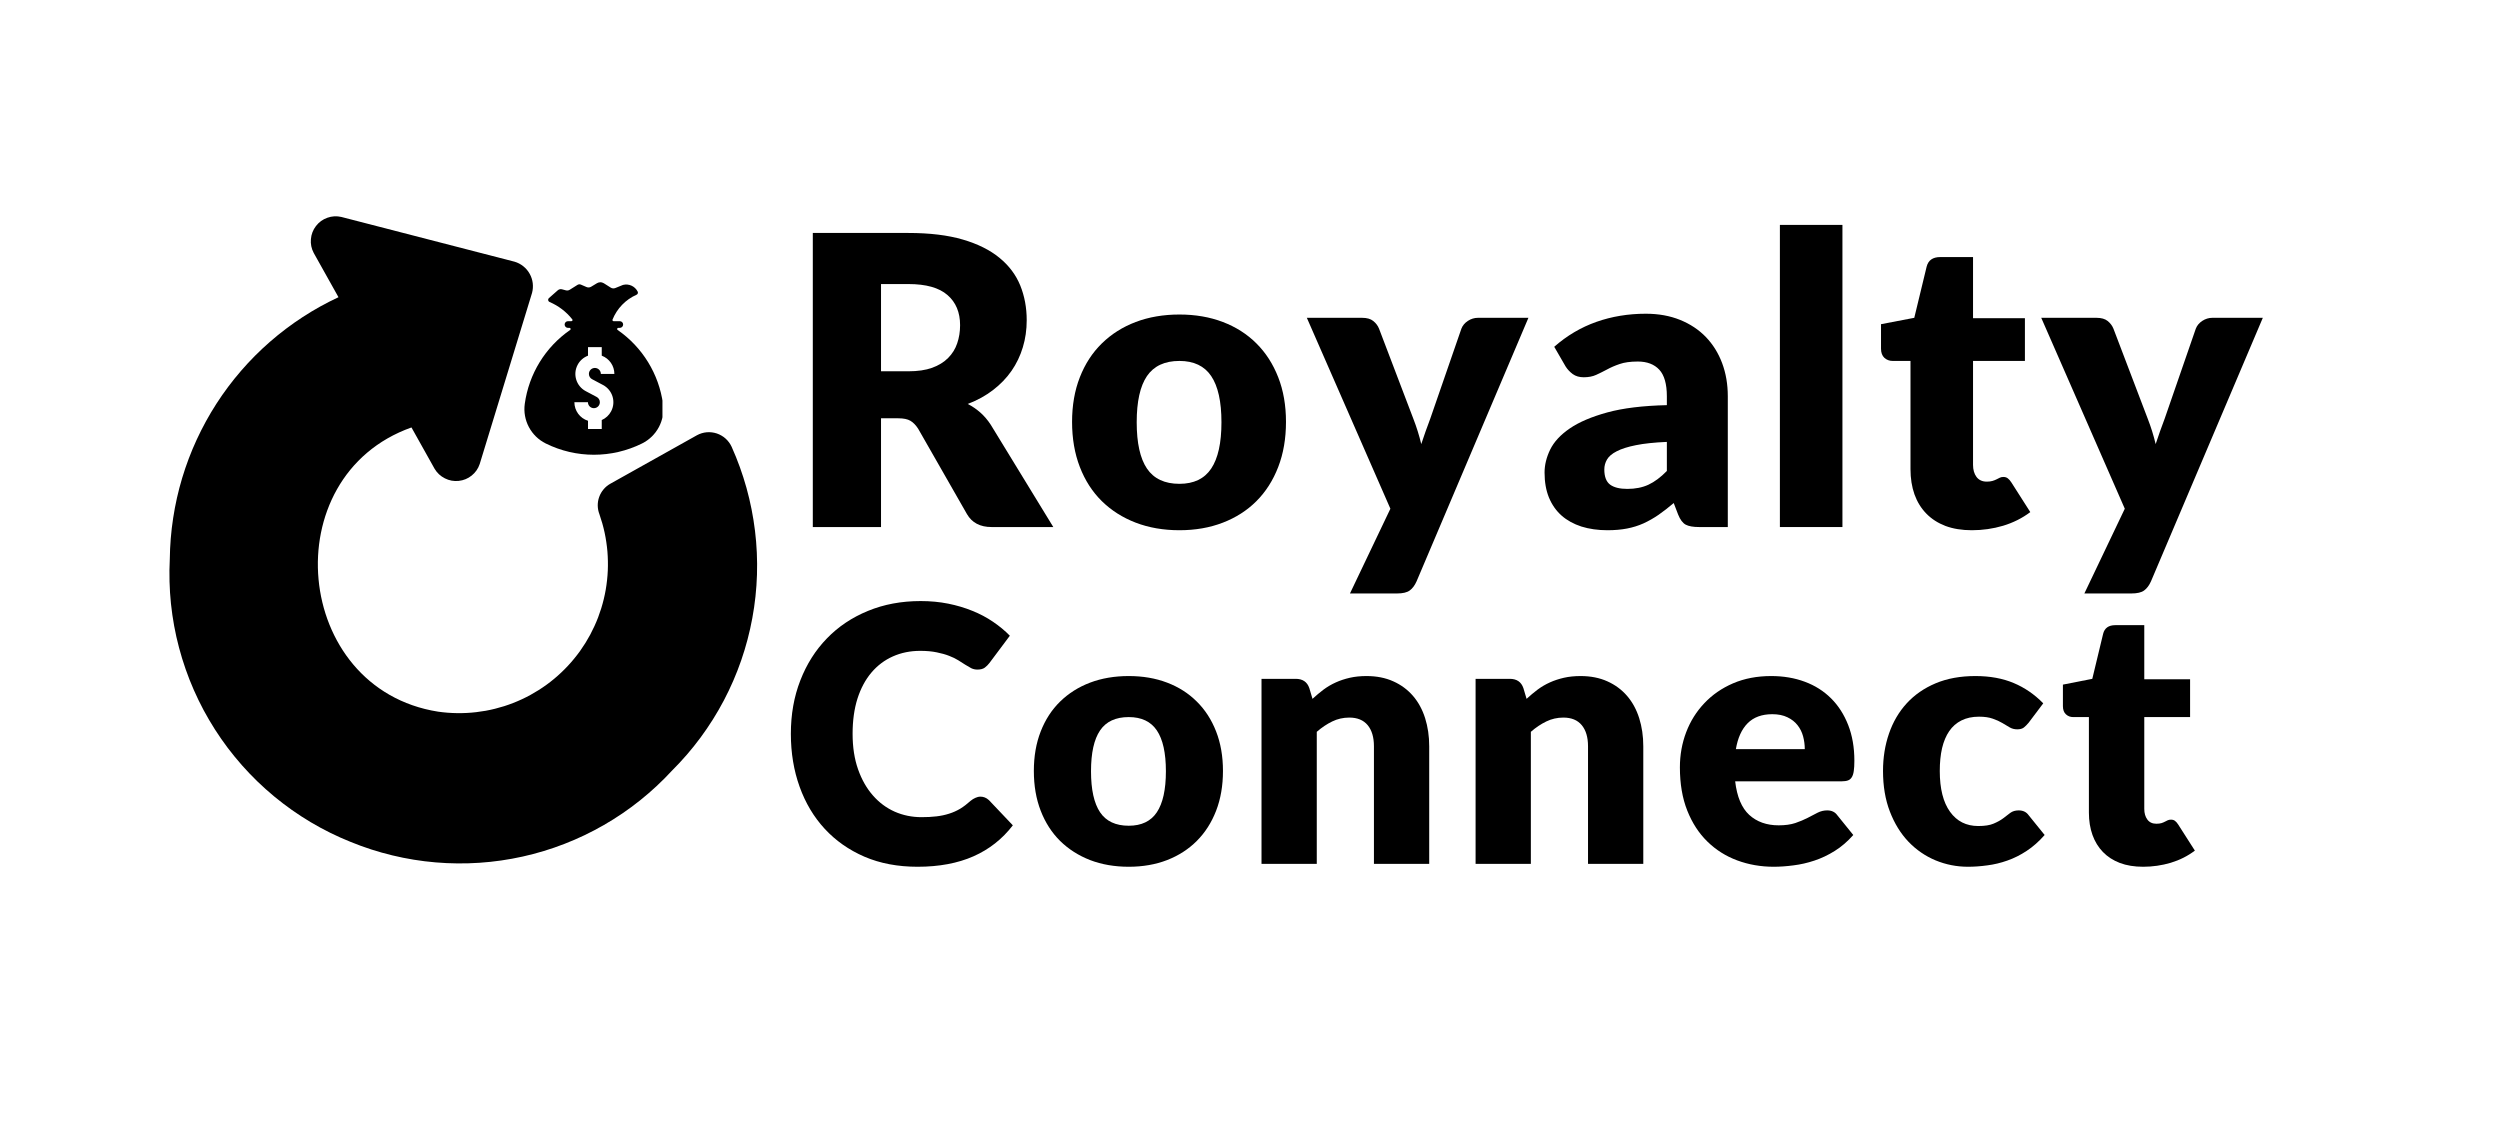
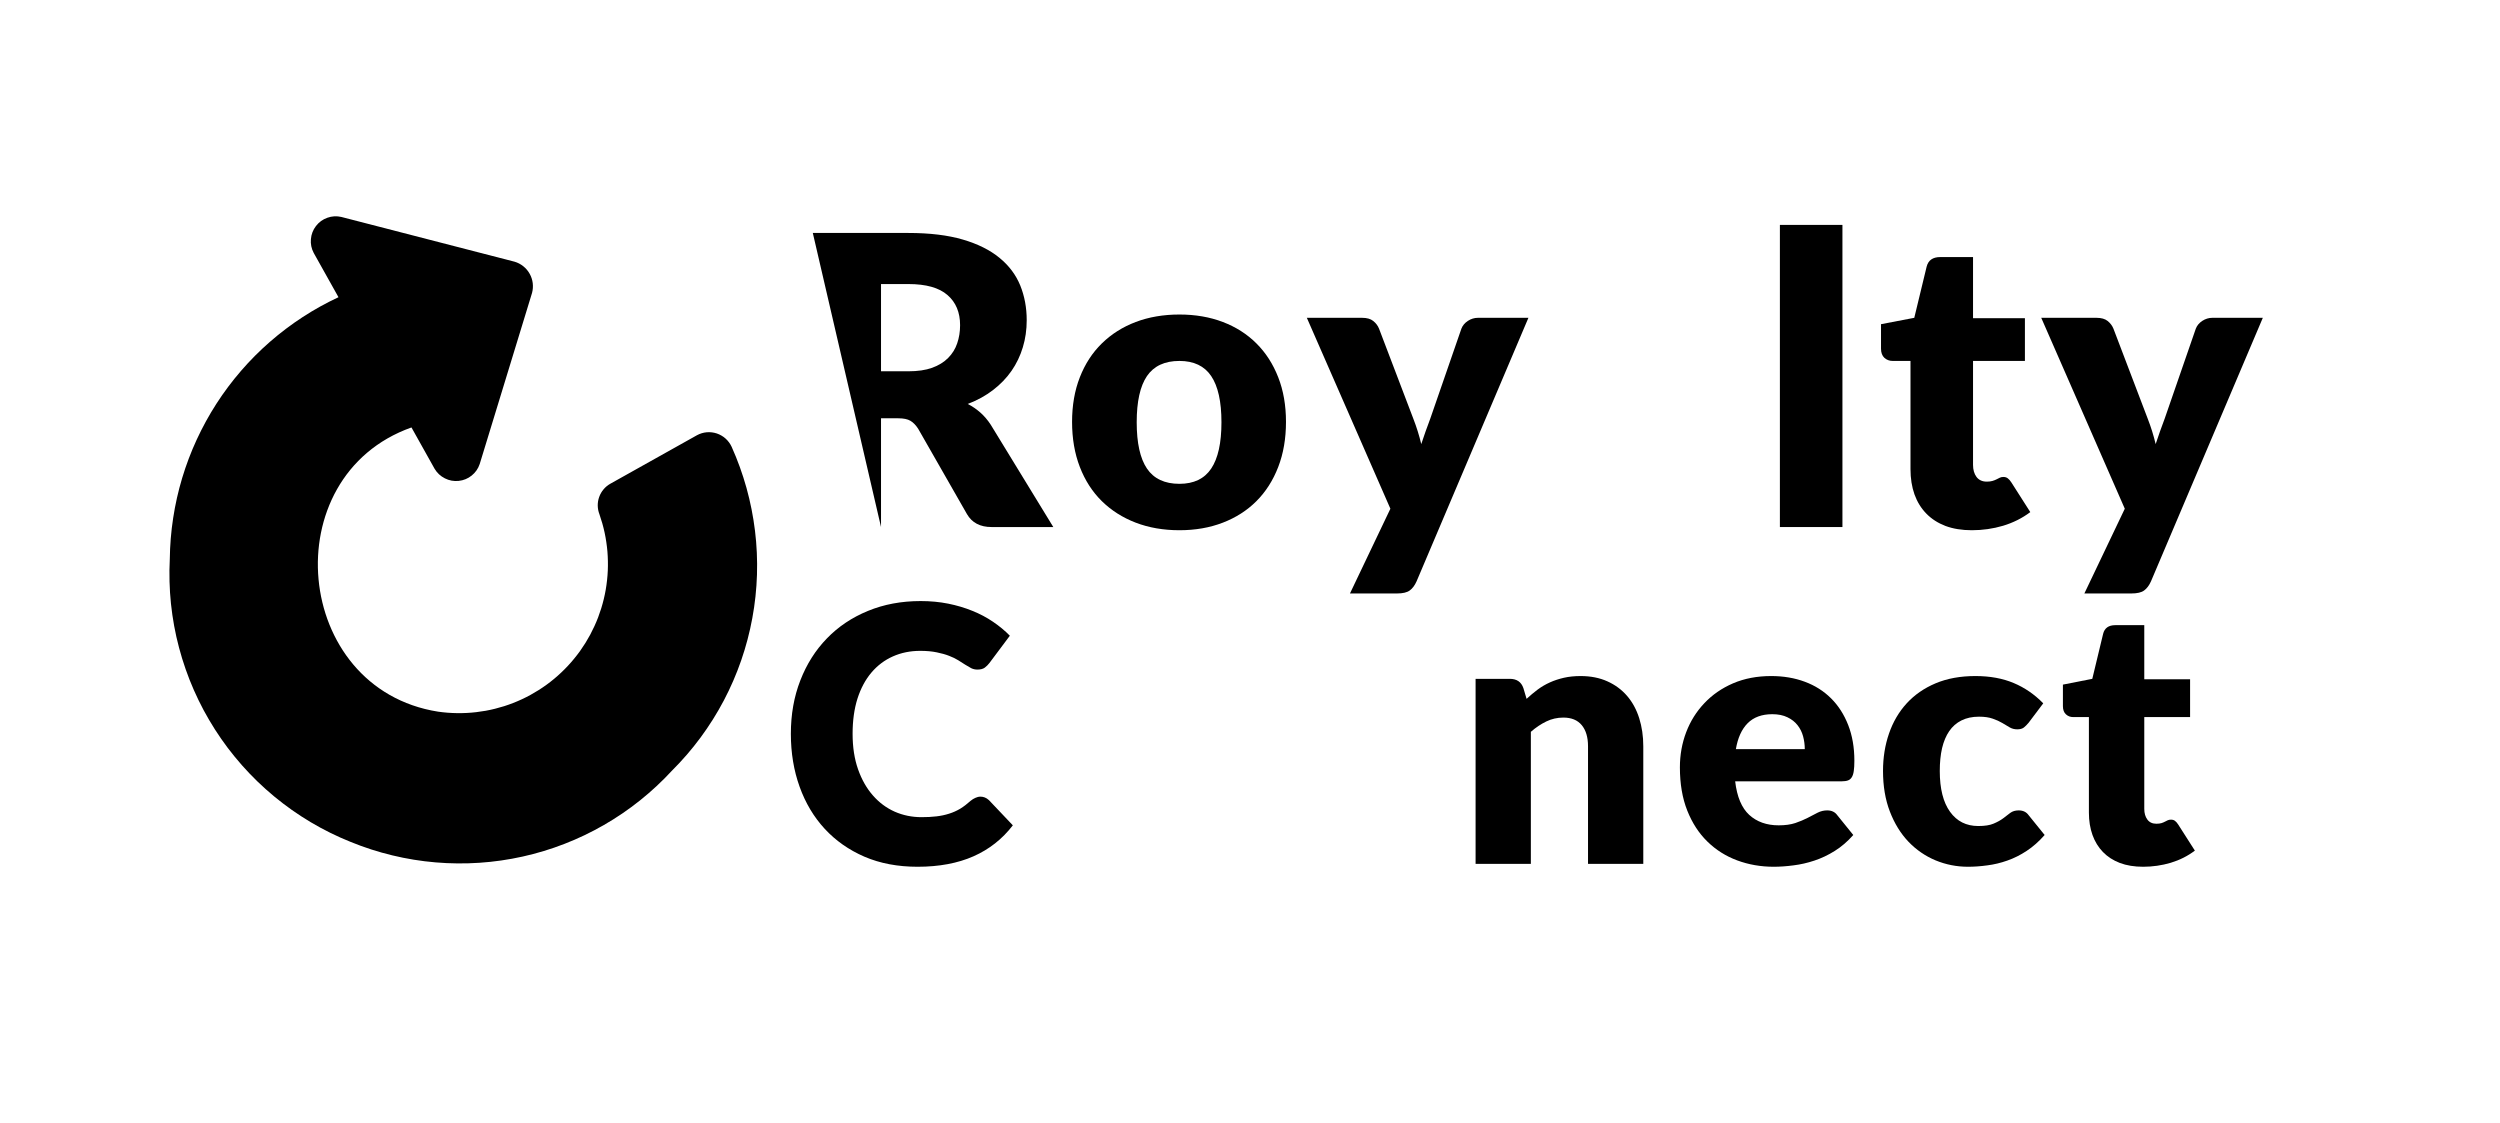
<svg xmlns="http://www.w3.org/2000/svg" width="523" zoomAndPan="magnify" viewBox="0 0 392.25 176.25" height="235" preserveAspectRatio="xMidYMid meet" version="1.0">
  <defs>
    <g />
    <clipPath id="ed46684f1f">
      <path d="M 26 33 L 119 33 L 119 136 L 26 136 Z M 26 33 " clip-rule="nonzero" />
    </clipPath>
    <clipPath id="739cf329b3">
      <path d="M 84.508 15.219 L 137.43 109.699 L 53.379 156.777 L 0.457 62.301 Z M 84.508 15.219 " clip-rule="nonzero" />
    </clipPath>
    <clipPath id="a20a4717e4">
      <path d="M 84.508 15.219 L 137.43 109.699 L 53.379 156.777 L 0.457 62.301 Z M 84.508 15.219 " clip-rule="nonzero" />
    </clipPath>
    <clipPath id="87ac8bfe06">
      <path d="M 84.508 15.219 L 137.43 109.699 L 53.379 156.777 L 0.457 62.301 Z M 84.508 15.219 " clip-rule="nonzero" />
    </clipPath>
    <clipPath id="cb5645456b">
-       <path d="M 82.281 44.289 L 103.938 44.289 L 103.938 71.352 L 82.281 71.352 Z M 82.281 44.289 " clip-rule="nonzero" />
-     </clipPath>
+       </clipPath>
  </defs>
  <g clip-path="url(#ed46684f1f)">
    <g clip-path="url(#739cf329b3)">
      <g clip-path="url(#a20a4717e4)">
        <g clip-path="url(#87ac8bfe06)">
          <path fill="#000000" d="M 55.031 132.102 C 53.945 131.668 52.879 131.191 51.828 130.672 C 50.777 130.152 49.75 129.594 48.742 128.996 C 47.734 128.395 46.754 127.758 45.793 127.082 C 44.836 126.406 43.906 125.695 43.004 124.949 C 42.102 124.203 41.23 123.418 40.387 122.605 C 39.543 121.789 38.734 120.941 37.957 120.062 C 37.184 119.184 36.441 118.277 35.734 117.344 C 35.027 116.406 34.359 115.445 33.727 114.457 C 33.098 113.469 32.504 112.457 31.949 111.426 C 31.398 110.391 30.883 109.336 30.414 108.266 C 29.941 107.191 29.512 106.102 29.125 104.992 C 28.738 103.887 28.395 102.766 28.094 101.633 C 27.793 100.5 27.535 99.359 27.324 98.203 C 27.113 97.051 26.949 95.895 26.824 94.727 C 26.703 93.562 26.629 92.395 26.598 91.223 C 26.566 90.051 26.582 88.879 26.641 87.711 C 26.668 85.555 26.84 83.414 27.168 81.285 C 27.492 79.156 27.965 77.062 28.582 75 C 29.203 72.941 29.961 70.934 30.863 68.98 C 31.766 67.027 32.797 65.145 33.961 63.336 C 35.125 61.531 36.414 59.812 37.816 58.188 C 39.223 56.559 40.738 55.039 42.355 53.629 C 43.977 52.215 45.688 50.922 47.488 49.75 C 49.289 48.578 51.164 47.539 53.109 46.633 L 49.223 39.688 C 48.863 39.008 48.715 38.285 48.781 37.523 C 48.844 36.758 49.109 36.074 49.574 35.465 C 50.043 34.859 50.633 34.426 51.355 34.168 C 52.074 33.91 52.809 33.867 53.555 34.039 L 80.73 41.059 C 81.234 41.207 81.691 41.445 82.102 41.773 C 82.512 42.102 82.848 42.492 83.102 42.953 C 83.359 43.41 83.52 43.898 83.586 44.422 C 83.648 44.941 83.613 45.457 83.477 45.961 L 75.266 72.805 C 75.023 73.531 74.605 74.133 74.008 74.613 C 73.414 75.094 72.734 75.371 71.973 75.453 C 71.211 75.531 70.488 75.402 69.805 75.055 C 69.117 74.711 68.582 74.211 68.188 73.551 L 64.559 67.066 C 42.91 74.758 45.941 108.062 68.738 111.66 C 69.234 111.73 69.73 111.785 70.23 111.824 C 70.727 111.863 71.227 111.883 71.727 111.891 C 72.227 111.898 72.727 111.887 73.227 111.863 C 73.727 111.836 74.223 111.797 74.719 111.738 C 75.215 111.68 75.711 111.605 76.203 111.52 C 76.695 111.43 77.184 111.324 77.668 111.203 C 78.152 111.082 78.633 110.945 79.109 110.797 C 79.586 110.645 80.055 110.477 80.52 110.297 C 80.988 110.113 81.445 109.918 81.898 109.707 C 82.352 109.496 82.797 109.27 83.234 109.031 C 83.672 108.789 84.102 108.535 84.523 108.27 C 84.945 108 85.359 107.723 85.766 107.426 C 86.168 107.133 86.562 106.828 86.945 106.508 C 87.332 106.188 87.703 105.855 88.066 105.512 C 88.43 105.168 88.781 104.816 89.121 104.449 C 89.465 104.082 89.793 103.707 90.105 103.32 C 90.422 102.934 90.727 102.535 91.02 102.129 C 91.309 101.723 91.586 101.309 91.852 100.883 C 92.113 100.457 92.363 100.023 92.602 99.586 C 92.836 99.145 93.059 98.695 93.266 98.242 C 93.477 97.785 93.668 97.324 93.848 96.859 C 94.023 96.391 94.188 95.918 94.336 95.441 C 94.484 94.961 94.617 94.48 94.734 93.992 C 94.852 93.508 94.953 93.016 95.039 92.523 C 95.125 92.031 95.191 91.535 95.246 91.035 C 95.301 90.539 95.34 90.039 95.363 89.539 C 95.383 89.039 95.391 88.539 95.379 88.039 C 95.371 87.539 95.344 87.039 95.305 86.539 C 95.262 86.039 95.203 85.543 95.129 85.047 C 95.055 84.551 94.969 84.059 94.863 83.566 C 94.758 83.078 94.637 82.594 94.5 82.109 C 94.363 81.629 94.211 81.148 94.047 80.676 C 93.879 80.242 93.793 79.789 93.785 79.324 C 93.781 78.859 93.855 78.406 94.016 77.965 C 94.172 77.527 94.402 77.129 94.703 76.773 C 95 76.418 95.355 76.129 95.762 75.898 L 109.359 68.285 C 109.594 68.156 109.84 68.055 110.094 67.977 C 110.352 67.898 110.613 67.848 110.879 67.824 C 111.148 67.801 111.414 67.805 111.68 67.836 C 111.945 67.867 112.207 67.926 112.461 68.008 C 112.715 68.094 112.957 68.203 113.191 68.34 C 113.422 68.473 113.641 68.629 113.84 68.809 C 114.039 68.988 114.219 69.184 114.379 69.402 C 114.539 69.617 114.676 69.848 114.789 70.09 C 115.73 72.188 116.508 74.34 117.125 76.555 C 117.738 78.766 118.184 81.016 118.461 83.293 C 118.738 85.574 118.84 87.859 118.77 90.156 C 118.699 92.449 118.457 94.727 118.039 96.98 C 117.625 99.238 117.043 101.449 116.293 103.617 C 115.543 105.785 114.633 107.883 113.566 109.91 C 112.496 111.938 111.281 113.875 109.918 115.719 C 108.559 117.559 107.066 119.289 105.441 120.906 C 103.887 122.59 102.215 124.148 100.422 125.582 C 98.633 127.012 96.742 128.301 94.754 129.441 C 92.77 130.586 90.707 131.574 88.57 132.402 C 86.43 133.234 84.242 133.898 82.004 134.395 C 79.766 134.891 77.504 135.219 75.215 135.371 C 72.926 135.523 70.637 135.504 68.352 135.309 C 66.062 135.117 63.805 134.75 61.57 134.211 C 59.34 133.676 57.16 132.973 55.031 132.102 Z M 55.031 132.102 " fill-opacity="1" fill-rule="nonzero" />
        </g>
      </g>
    </g>
  </g>
  <g clip-path="url(#cb5645456b)">
    <path fill="#000000" d="M 92.258 54.469 L 94.414 54.469 L 94.414 55.805 C 95.605 56.254 96.395 57.395 96.395 58.668 L 94.273 58.668 C 94.273 58.148 93.855 57.73 93.336 57.73 C 92.816 57.73 92.398 58.148 92.398 58.668 C 92.398 59.035 92.613 59.371 92.949 59.523 L 94.613 60.406 C 96.105 61.195 96.676 63.047 95.883 64.539 C 95.562 65.148 95.043 65.629 94.414 65.906 L 94.414 67.305 L 92.258 67.305 L 92.258 66.02 C 90.988 65.621 90.121 64.441 90.121 63.105 L 92.246 63.105 C 92.246 63.625 92.664 64.043 93.18 64.043 C 93.699 64.043 94.117 63.625 94.117 63.105 C 94.117 62.762 93.926 62.441 93.617 62.281 L 91.902 61.371 C 90.41 60.578 89.84 58.73 90.633 57.238 C 90.98 56.574 91.562 56.07 92.258 55.805 Z M 94.148 44.289 C 93.977 44.297 93.809 44.348 93.66 44.438 L 92.75 44.988 C 92.531 45.121 92.262 45.141 92.031 45.039 L 91.141 44.656 C 90.969 44.582 90.77 44.598 90.613 44.695 L 89.387 45.465 C 89.211 45.578 88.992 45.609 88.785 45.555 L 88.176 45.391 C 87.941 45.328 87.695 45.387 87.516 45.547 L 86.125 46.773 C 85.977 46.906 85.961 47.137 86.094 47.285 C 86.125 47.324 86.172 47.355 86.219 47.379 C 87.617 47.973 88.848 48.91 89.789 50.102 C 89.852 50.18 89.84 50.293 89.762 50.355 C 89.73 50.379 89.691 50.395 89.648 50.395 L 89.109 50.395 C 88.82 50.395 88.59 50.633 88.59 50.922 C 88.594 51.207 88.824 51.441 89.109 51.445 L 89.352 51.445 C 89.449 51.445 89.531 51.523 89.531 51.625 C 89.531 51.684 89.504 51.738 89.453 51.773 C 85.559 54.469 82.98 58.676 82.336 63.367 C 81.984 65.93 83.309 68.43 85.629 69.582 C 90.387 71.941 95.977 71.941 100.734 69.582 C 103.055 68.43 104.379 65.93 104.023 63.367 C 103.383 58.676 100.801 54.469 96.906 51.773 C 96.828 51.715 96.805 51.602 96.863 51.52 C 96.898 51.473 96.953 51.445 97.012 51.445 L 97.25 51.445 C 97.539 51.441 97.773 51.203 97.77 50.914 C 97.77 50.625 97.535 50.395 97.25 50.395 L 96.277 50.395 C 96.176 50.395 96.094 50.312 96.094 50.215 C 96.094 50.191 96.098 50.168 96.105 50.145 C 96.805 48.406 98.156 47.004 99.871 46.246 C 100.059 46.164 100.141 45.953 100.059 45.77 C 100.059 45.766 100.051 45.758 100.051 45.754 C 99.629 44.906 98.668 44.469 97.75 44.703 L 96.539 45.195 C 96.309 45.289 96.043 45.266 95.832 45.133 L 94.746 44.445 C 94.566 44.336 94.359 44.277 94.148 44.289 " fill-opacity="1" fill-rule="nonzero" />
  </g>
  <g fill="#000000" fill-opacity="1">
    <g transform="translate(123.06, 82.693)">
      <g>
-         <path d="M 19.469 -24.438 C 20.926 -24.438 22.164 -24.617 23.188 -24.984 C 24.219 -25.359 25.055 -25.875 25.703 -26.531 C 26.359 -27.188 26.832 -27.953 27.125 -28.828 C 27.426 -29.703 27.578 -30.648 27.578 -31.672 C 27.578 -33.691 26.914 -35.27 25.594 -36.406 C 24.281 -37.551 22.238 -38.125 19.469 -38.125 L 15.172 -38.125 L 15.172 -24.438 Z M 42.203 0 L 32.516 0 C 30.723 0 29.438 -0.676 28.656 -2.031 L 21 -15.422 C 20.633 -15.992 20.227 -16.41 19.781 -16.672 C 19.344 -16.93 18.711 -17.062 17.891 -17.062 L 15.172 -17.062 L 15.172 0 L 4.469 0 L 4.469 -46.141 L 19.469 -46.141 C 22.801 -46.141 25.645 -45.797 28 -45.109 C 30.352 -44.422 32.273 -43.461 33.766 -42.234 C 35.254 -41.016 36.336 -39.57 37.016 -37.906 C 37.691 -36.238 38.031 -34.422 38.031 -32.453 C 38.031 -30.953 37.828 -29.535 37.422 -28.203 C 37.023 -26.879 36.438 -25.648 35.656 -24.516 C 34.875 -23.391 33.906 -22.383 32.75 -21.5 C 31.602 -20.613 30.281 -19.883 28.781 -19.312 C 29.477 -18.957 30.133 -18.508 30.75 -17.969 C 31.363 -17.426 31.91 -16.785 32.391 -16.047 Z M 42.203 0 " />
+         <path d="M 19.469 -24.438 C 20.926 -24.438 22.164 -24.617 23.188 -24.984 C 24.219 -25.359 25.055 -25.875 25.703 -26.531 C 26.359 -27.188 26.832 -27.953 27.125 -28.828 C 27.426 -29.703 27.578 -30.648 27.578 -31.672 C 27.578 -33.691 26.914 -35.27 25.594 -36.406 C 24.281 -37.551 22.238 -38.125 19.469 -38.125 L 15.172 -38.125 L 15.172 -24.438 Z M 42.203 0 L 32.516 0 C 30.723 0 29.438 -0.676 28.656 -2.031 L 21 -15.422 C 20.633 -15.992 20.227 -16.41 19.781 -16.672 C 19.344 -16.93 18.711 -17.062 17.891 -17.062 L 15.172 -17.062 L 15.172 0 L 4.469 -46.141 L 19.469 -46.141 C 22.801 -46.141 25.645 -45.797 28 -45.109 C 30.352 -44.422 32.273 -43.461 33.766 -42.234 C 35.254 -41.016 36.336 -39.57 37.016 -37.906 C 37.691 -36.238 38.031 -34.422 38.031 -32.453 C 38.031 -30.953 37.828 -29.535 37.422 -28.203 C 37.023 -26.879 36.438 -25.648 35.656 -24.516 C 34.875 -23.391 33.906 -22.383 32.75 -21.5 C 31.602 -20.613 30.281 -19.883 28.781 -19.312 C 29.477 -18.957 30.133 -18.508 30.75 -17.969 C 31.363 -17.426 31.91 -16.785 32.391 -16.047 Z M 42.203 0 " />
      </g>
    </g>
  </g>
  <g fill="#000000" fill-opacity="1">
    <g transform="translate(166.599, 82.693)">
      <g>
        <path d="M 18.453 -33.344 C 20.953 -33.344 23.223 -32.953 25.266 -32.172 C 27.316 -31.391 29.07 -30.27 30.531 -28.812 C 32 -27.352 33.141 -25.582 33.953 -23.5 C 34.766 -21.426 35.172 -19.094 35.172 -16.5 C 35.172 -13.883 34.766 -11.523 33.953 -9.422 C 33.141 -7.316 32 -5.531 30.531 -4.062 C 29.07 -2.602 27.316 -1.477 25.266 -0.688 C 23.223 0.102 20.953 0.5 18.453 0.5 C 15.941 0.5 13.656 0.102 11.594 -0.688 C 9.539 -1.477 7.77 -2.602 6.281 -4.062 C 4.789 -5.531 3.641 -7.316 2.828 -9.422 C 2.016 -11.523 1.609 -13.883 1.609 -16.5 C 1.609 -19.094 2.016 -21.426 2.828 -23.5 C 3.641 -25.582 4.789 -27.352 6.281 -28.812 C 7.77 -30.27 9.539 -31.391 11.594 -32.172 C 13.656 -32.953 15.941 -33.344 18.453 -33.344 Z M 18.453 -6.781 C 20.711 -6.781 22.375 -7.578 23.438 -9.172 C 24.508 -10.766 25.047 -13.188 25.047 -16.438 C 25.047 -19.688 24.508 -22.102 23.438 -23.688 C 22.375 -25.27 20.711 -26.062 18.453 -26.062 C 16.141 -26.062 14.441 -25.27 13.359 -23.688 C 12.285 -22.102 11.75 -19.688 11.75 -16.438 C 11.75 -13.188 12.285 -10.766 13.359 -9.172 C 14.441 -7.578 16.141 -6.781 18.453 -6.781 Z M 18.453 -6.781 " />
      </g>
    </g>
  </g>
  <g fill="#000000" fill-opacity="1">
    <g transform="translate(205.293, 82.693)">
      <g>
        <path d="M 34.516 -32.828 L 16.969 8.516 C 16.676 9.172 16.316 9.648 15.891 9.953 C 15.473 10.266 14.801 10.422 13.875 10.422 L 6.516 10.422 L 12.859 -2.875 L -0.25 -32.828 L 8.422 -32.828 C 9.18 -32.828 9.766 -32.66 10.172 -32.328 C 10.586 -31.992 10.891 -31.594 11.078 -31.125 L 16.469 -16.969 C 16.969 -15.688 17.379 -14.367 17.703 -13.016 C 17.93 -13.691 18.16 -14.363 18.391 -15.031 C 18.629 -15.707 18.875 -16.375 19.125 -17.031 L 24 -31.125 C 24.188 -31.613 24.523 -32.02 25.016 -32.344 C 25.504 -32.664 26.031 -32.828 26.594 -32.828 Z M 34.516 -32.828 " />
      </g>
    </g>
  </g>
  <g fill="#000000" fill-opacity="1">
    <g transform="translate(241.264, 82.693)">
      <g>
-         <path d="M 20.266 -13.359 C 18.297 -13.273 16.676 -13.102 15.406 -12.844 C 14.145 -12.594 13.145 -12.273 12.406 -11.891 C 11.664 -11.516 11.156 -11.082 10.875 -10.594 C 10.594 -10.113 10.453 -9.594 10.453 -9.031 C 10.453 -7.906 10.754 -7.113 11.359 -6.656 C 11.973 -6.207 12.875 -5.984 14.062 -5.984 C 15.32 -5.984 16.426 -6.203 17.375 -6.641 C 18.332 -7.086 19.297 -7.805 20.266 -8.797 Z M 2.594 -28.281 C 4.582 -30.031 6.785 -31.332 9.203 -32.188 C 11.617 -33.039 14.207 -33.469 16.969 -33.469 C 18.957 -33.469 20.75 -33.145 22.344 -32.5 C 23.938 -31.852 25.285 -30.957 26.391 -29.812 C 27.492 -28.664 28.344 -27.301 28.938 -25.719 C 29.531 -24.133 29.828 -22.398 29.828 -20.516 L 29.828 0 L 25.328 0 C 24.398 0 23.695 -0.125 23.219 -0.375 C 22.75 -0.633 22.352 -1.164 22.031 -1.969 L 21.344 -3.766 C 20.52 -3.066 19.727 -2.453 18.969 -1.922 C 18.207 -1.398 17.422 -0.953 16.609 -0.578 C 15.797 -0.211 14.93 0.055 14.016 0.234 C 13.098 0.41 12.078 0.5 10.953 0.5 C 9.453 0.5 8.086 0.305 6.859 -0.078 C 5.641 -0.473 4.602 -1.047 3.75 -1.797 C 2.895 -2.555 2.234 -3.5 1.766 -4.625 C 1.305 -5.758 1.078 -7.066 1.078 -8.547 C 1.078 -9.734 1.367 -10.93 1.953 -12.141 C 2.547 -13.359 3.57 -14.469 5.031 -15.469 C 6.488 -16.469 8.453 -17.305 10.922 -17.984 C 13.391 -18.66 16.504 -19.039 20.266 -19.125 L 20.266 -20.516 C 20.266 -22.441 19.867 -23.832 19.078 -24.688 C 18.285 -25.539 17.16 -25.969 15.703 -25.969 C 14.547 -25.969 13.598 -25.836 12.859 -25.578 C 12.117 -25.328 11.457 -25.039 10.875 -24.719 C 10.289 -24.406 9.723 -24.125 9.172 -23.875 C 8.629 -23.625 7.977 -23.5 7.219 -23.5 C 6.539 -23.5 5.969 -23.664 5.5 -24 C 5.039 -24.344 4.664 -24.742 4.375 -25.203 Z M 2.594 -28.281 " />
-       </g>
+         </g>
    </g>
  </g>
  <g fill="#000000" fill-opacity="1">
    <g transform="translate(275.937, 82.693)">
      <g>
        <path d="M 13.141 -47.406 L 13.141 0 L 3.328 0 L 3.328 -47.406 Z M 13.141 -47.406 " />
      </g>
    </g>
  </g>
  <g fill="#000000" fill-opacity="1">
    <g transform="translate(294.303, 82.693)">
      <g>
        <path d="M 15.078 0.5 C 13.516 0.5 12.133 0.273 10.938 -0.172 C 9.75 -0.629 8.75 -1.273 7.938 -2.109 C 7.125 -2.941 6.504 -3.945 6.078 -5.125 C 5.66 -6.312 5.453 -7.633 5.453 -9.094 L 5.453 -26.062 L 2.656 -26.062 C 2.156 -26.062 1.723 -26.223 1.359 -26.547 C 1.004 -26.879 0.828 -27.359 0.828 -27.984 L 0.828 -31.828 L 6.047 -32.828 L 7.984 -40.844 C 8.234 -41.852 8.945 -42.359 10.125 -42.359 L 15.266 -42.359 L 15.266 -32.766 L 23.406 -32.766 L 23.406 -26.062 L 15.266 -26.062 L 15.266 -9.75 C 15.266 -8.988 15.445 -8.359 15.812 -7.859 C 16.188 -7.367 16.723 -7.125 17.422 -7.125 C 17.773 -7.125 18.07 -7.16 18.312 -7.234 C 18.562 -7.305 18.773 -7.391 18.953 -7.484 C 19.129 -7.578 19.297 -7.66 19.453 -7.734 C 19.609 -7.816 19.797 -7.859 20.016 -7.859 C 20.305 -7.859 20.539 -7.785 20.719 -7.641 C 20.906 -7.504 21.094 -7.289 21.281 -7 L 24.25 -2.344 C 22.988 -1.395 21.566 -0.68 19.984 -0.203 C 18.398 0.266 16.766 0.5 15.078 0.5 Z M 15.078 0.5 " />
      </g>
    </g>
  </g>
  <g fill="#000000" fill-opacity="1">
    <g transform="translate(320.521, 82.693)">
      <g>
        <path d="M 34.516 -32.828 L 16.969 8.516 C 16.676 9.172 16.316 9.648 15.891 9.953 C 15.473 10.266 14.801 10.422 13.875 10.422 L 6.516 10.422 L 12.859 -2.875 L -0.25 -32.828 L 8.422 -32.828 C 9.18 -32.828 9.766 -32.66 10.172 -32.328 C 10.586 -31.992 10.891 -31.594 11.078 -31.125 L 16.469 -16.969 C 16.969 -15.688 17.379 -14.367 17.703 -13.016 C 17.93 -13.691 18.16 -14.363 18.391 -15.031 C 18.629 -15.707 18.875 -16.375 19.125 -17.031 L 24 -31.125 C 24.188 -31.613 24.523 -32.02 25.016 -32.344 C 25.504 -32.664 26.031 -32.828 26.594 -32.828 Z M 34.516 -32.828 " />
      </g>
    </g>
  </g>
  <g fill="#000000" fill-opacity="1">
    <g transform="translate(122.414, 135.541)">
      <g>
        <path d="M 31.438 -10.547 C 31.656 -10.547 31.875 -10.504 32.094 -10.422 C 32.32 -10.336 32.539 -10.195 32.75 -10 L 36.5 -6.047 C 34.852 -3.898 32.797 -2.281 30.328 -1.188 C 27.859 -0.094 24.93 0.453 21.547 0.453 C 18.453 0.453 15.676 -0.07 13.219 -1.125 C 10.77 -2.188 8.691 -3.645 6.984 -5.5 C 5.273 -7.352 3.961 -9.551 3.047 -12.094 C 2.129 -14.645 1.672 -17.414 1.672 -20.406 C 1.672 -23.445 2.164 -26.238 3.156 -28.781 C 4.145 -31.332 5.535 -33.531 7.328 -35.375 C 9.117 -37.227 11.266 -38.664 13.766 -39.688 C 16.266 -40.719 19.02 -41.234 22.031 -41.234 C 23.562 -41.234 25.004 -41.098 26.359 -40.828 C 27.711 -40.555 28.973 -40.18 30.141 -39.703 C 31.316 -39.234 32.398 -38.66 33.391 -37.984 C 34.379 -37.316 35.258 -36.586 36.031 -35.797 L 32.828 -31.516 C 32.629 -31.254 32.391 -31.016 32.109 -30.797 C 31.828 -30.586 31.438 -30.484 30.938 -30.484 C 30.594 -30.484 30.27 -30.555 29.969 -30.703 C 29.676 -30.859 29.363 -31.039 29.031 -31.25 C 28.695 -31.469 28.328 -31.703 27.922 -31.953 C 27.523 -32.203 27.051 -32.43 26.5 -32.641 C 25.945 -32.859 25.301 -33.039 24.562 -33.188 C 23.82 -33.344 22.957 -33.422 21.969 -33.422 C 20.406 -33.422 18.973 -33.129 17.672 -32.547 C 16.379 -31.973 15.258 -31.129 14.312 -30.016 C 13.375 -28.91 12.645 -27.551 12.125 -25.938 C 11.613 -24.32 11.359 -22.477 11.359 -20.406 C 11.359 -18.312 11.645 -16.453 12.219 -14.828 C 12.789 -13.211 13.566 -11.848 14.547 -10.734 C 15.523 -9.617 16.664 -8.77 17.969 -8.188 C 19.281 -7.613 20.68 -7.328 22.172 -7.328 C 23.023 -7.328 23.805 -7.367 24.516 -7.453 C 25.223 -7.535 25.883 -7.676 26.5 -7.875 C 27.125 -8.07 27.707 -8.332 28.25 -8.656 C 28.789 -8.988 29.336 -9.406 29.891 -9.906 C 30.117 -10.094 30.363 -10.242 30.625 -10.359 C 30.883 -10.484 31.156 -10.547 31.438 -10.547 Z M 31.438 -10.547 " />
      </g>
    </g>
  </g>
  <g fill="#000000" fill-opacity="1">
    <g transform="translate(160.789, 135.541)">
      <g>
-         <path d="M 16.312 -29.469 C 18.52 -29.469 20.523 -29.125 22.328 -28.438 C 24.141 -27.75 25.691 -26.758 26.984 -25.469 C 28.285 -24.188 29.297 -22.625 30.016 -20.781 C 30.734 -18.945 31.094 -16.879 31.094 -14.578 C 31.094 -12.266 30.734 -10.18 30.016 -8.328 C 29.297 -6.473 28.285 -4.895 26.984 -3.594 C 25.691 -2.301 24.141 -1.301 22.328 -0.594 C 20.523 0.102 18.52 0.453 16.312 0.453 C 14.094 0.453 12.07 0.102 10.25 -0.594 C 8.438 -1.301 6.867 -2.301 5.547 -3.594 C 4.234 -4.895 3.219 -6.473 2.5 -8.328 C 1.781 -10.18 1.422 -12.266 1.422 -14.578 C 1.422 -16.879 1.781 -18.945 2.5 -20.781 C 3.219 -22.625 4.234 -24.188 5.547 -25.469 C 6.867 -26.758 8.438 -27.75 10.25 -28.438 C 12.07 -29.125 14.094 -29.469 16.312 -29.469 Z M 16.312 -5.984 C 18.312 -5.984 19.781 -6.688 20.719 -8.094 C 21.664 -9.508 22.141 -11.656 22.141 -14.531 C 22.141 -17.406 21.664 -19.539 20.719 -20.938 C 19.781 -22.332 18.312 -23.031 16.312 -23.031 C 14.258 -23.031 12.758 -22.332 11.812 -20.938 C 10.863 -19.539 10.391 -17.406 10.391 -14.531 C 10.391 -11.656 10.863 -9.508 11.812 -8.094 C 12.758 -6.688 14.258 -5.984 16.312 -5.984 Z M 16.312 -5.984 " />
-       </g>
+         </g>
    </g>
  </g>
  <g fill="#000000" fill-opacity="1">
    <g transform="translate(194.993, 135.541)">
      <g>
-         <path d="M 10.938 -25.891 C 11.5 -26.41 12.078 -26.895 12.672 -27.344 C 13.273 -27.789 13.914 -28.164 14.594 -28.469 C 15.281 -28.781 16.02 -29.023 16.812 -29.203 C 17.602 -29.379 18.469 -29.469 19.406 -29.469 C 20.988 -29.469 22.391 -29.191 23.609 -28.641 C 24.828 -28.098 25.859 -27.336 26.703 -26.359 C 27.547 -25.379 28.18 -24.211 28.609 -22.859 C 29.035 -21.504 29.25 -20.035 29.25 -18.453 L 29.25 0 L 20.578 0 L 20.578 -18.453 C 20.578 -19.867 20.25 -20.973 19.594 -21.766 C 18.938 -22.555 17.977 -22.953 16.719 -22.953 C 15.758 -22.953 14.863 -22.75 14.031 -22.344 C 13.207 -21.945 12.398 -21.406 11.609 -20.719 L 11.609 0 L 2.938 0 L 2.938 -29.031 L 8.312 -29.031 C 9.395 -29.031 10.102 -28.547 10.438 -27.578 Z M 10.938 -25.891 " />
-       </g>
+         </g>
    </g>
  </g>
  <g fill="#000000" fill-opacity="1">
    <g transform="translate(228.582, 135.541)">
      <g>
        <path d="M 10.938 -25.891 C 11.5 -26.41 12.078 -26.895 12.672 -27.344 C 13.273 -27.789 13.914 -28.164 14.594 -28.469 C 15.281 -28.781 16.02 -29.023 16.812 -29.203 C 17.602 -29.379 18.469 -29.469 19.406 -29.469 C 20.988 -29.469 22.391 -29.191 23.609 -28.641 C 24.828 -28.098 25.859 -27.336 26.703 -26.359 C 27.547 -25.379 28.18 -24.211 28.609 -22.859 C 29.035 -21.504 29.25 -20.035 29.25 -18.453 L 29.25 0 L 20.578 0 L 20.578 -18.453 C 20.578 -19.867 20.25 -20.973 19.594 -21.766 C 18.938 -22.555 17.977 -22.953 16.719 -22.953 C 15.758 -22.953 14.863 -22.75 14.031 -22.344 C 13.207 -21.945 12.398 -21.406 11.609 -20.719 L 11.609 0 L 2.938 0 L 2.938 -29.031 L 8.312 -29.031 C 9.395 -29.031 10.102 -28.547 10.438 -27.578 Z M 10.938 -25.891 " />
      </g>
    </g>
  </g>
  <g fill="#000000" fill-opacity="1">
    <g transform="translate(262.17, 135.541)">
      <g>
        <path d="M 21 -18 C 21 -18.688 20.91 -19.359 20.734 -20.016 C 20.555 -20.672 20.266 -21.254 19.859 -21.766 C 19.461 -22.273 18.938 -22.688 18.281 -23 C 17.625 -23.32 16.832 -23.484 15.906 -23.484 C 14.258 -23.484 12.969 -23.008 12.031 -22.062 C 11.102 -21.125 10.488 -19.77 10.188 -18 Z M 10.078 -12.953 C 10.359 -10.535 11.094 -8.781 12.281 -7.688 C 13.477 -6.594 15.02 -6.047 16.906 -6.047 C 17.914 -6.047 18.785 -6.164 19.516 -6.406 C 20.242 -6.656 20.891 -6.926 21.453 -7.219 C 22.023 -7.52 22.547 -7.789 23.016 -8.031 C 23.492 -8.27 23.992 -8.391 24.516 -8.391 C 25.211 -8.391 25.738 -8.141 26.094 -7.641 L 28.609 -4.531 C 27.711 -3.508 26.742 -2.676 25.703 -2.031 C 24.672 -1.383 23.609 -0.879 22.516 -0.516 C 21.422 -0.148 20.328 0.098 19.234 0.234 C 18.148 0.379 17.113 0.453 16.125 0.453 C 14.094 0.453 12.18 0.117 10.391 -0.547 C 8.609 -1.211 7.051 -2.195 5.719 -3.5 C 4.383 -4.801 3.332 -6.422 2.562 -8.359 C 1.789 -10.305 1.406 -12.566 1.406 -15.141 C 1.406 -17.086 1.734 -18.926 2.391 -20.656 C 3.055 -22.395 4.008 -23.914 5.25 -25.219 C 6.488 -26.531 7.988 -27.566 9.75 -28.328 C 11.52 -29.086 13.516 -29.469 15.734 -29.469 C 17.648 -29.469 19.406 -29.172 21 -28.578 C 22.602 -27.984 23.977 -27.113 25.125 -25.969 C 26.27 -24.832 27.164 -23.438 27.812 -21.781 C 28.457 -20.133 28.781 -18.266 28.781 -16.172 C 28.781 -15.523 28.75 -14.992 28.688 -14.578 C 28.633 -14.172 28.531 -13.844 28.375 -13.594 C 28.227 -13.352 28.031 -13.188 27.781 -13.094 C 27.531 -13 27.207 -12.953 26.812 -12.953 Z M 10.078 -12.953 " />
      </g>
    </g>
  </g>
  <g fill="#000000" fill-opacity="1">
    <g transform="translate(294.023, 135.541)">
      <g>
        <path d="M 24.266 -22.141 C 24.004 -21.828 23.754 -21.578 23.516 -21.391 C 23.273 -21.203 22.93 -21.109 22.484 -21.109 C 22.047 -21.109 21.656 -21.207 21.312 -21.406 C 20.969 -21.613 20.582 -21.844 20.156 -22.094 C 19.727 -22.352 19.223 -22.582 18.641 -22.781 C 18.066 -22.988 17.348 -23.094 16.484 -23.094 C 15.422 -23.094 14.5 -22.895 13.719 -22.5 C 12.945 -22.113 12.312 -21.555 11.812 -20.828 C 11.312 -20.098 10.938 -19.207 10.688 -18.156 C 10.445 -17.102 10.328 -15.91 10.328 -14.578 C 10.328 -11.797 10.863 -9.66 11.938 -8.172 C 13.008 -6.68 14.488 -5.938 16.375 -5.938 C 17.383 -5.938 18.18 -6.062 18.766 -6.312 C 19.359 -6.562 19.859 -6.836 20.266 -7.141 C 20.672 -7.453 21.047 -7.738 21.391 -8 C 21.742 -8.258 22.18 -8.391 22.703 -8.391 C 23.391 -8.391 23.91 -8.141 24.266 -7.641 L 26.781 -4.531 C 25.883 -3.508 24.941 -2.676 23.953 -2.031 C 22.973 -1.383 21.961 -0.879 20.922 -0.516 C 19.891 -0.148 18.848 0.098 17.797 0.234 C 16.754 0.379 15.738 0.453 14.75 0.453 C 12.977 0.453 11.285 0.117 9.672 -0.547 C 8.055 -1.223 6.633 -2.203 5.406 -3.484 C 4.188 -4.766 3.219 -6.336 2.5 -8.203 C 1.781 -10.066 1.422 -12.191 1.422 -14.578 C 1.422 -16.672 1.734 -18.625 2.359 -20.438 C 2.984 -22.258 3.906 -23.836 5.125 -25.172 C 6.352 -26.516 7.867 -27.566 9.672 -28.328 C 11.473 -29.086 13.555 -29.469 15.922 -29.469 C 18.203 -29.469 20.203 -29.102 21.922 -28.375 C 23.641 -27.656 25.188 -26.594 26.562 -25.188 Z M 24.266 -22.141 " />
      </g>
    </g>
  </g>
  <g fill="#000000" fill-opacity="1">
    <g transform="translate(322.937, 135.541)">
      <g>
        <path d="M 13.328 0.453 C 11.941 0.453 10.723 0.254 9.672 -0.141 C 8.617 -0.547 7.734 -1.117 7.016 -1.859 C 6.297 -2.598 5.75 -3.488 5.375 -4.531 C 5 -5.582 4.812 -6.75 4.812 -8.031 L 4.812 -23.031 L 2.344 -23.031 C 1.895 -23.031 1.516 -23.176 1.203 -23.469 C 0.891 -23.758 0.734 -24.188 0.734 -24.75 L 0.734 -28.125 L 5.344 -29.031 L 7.047 -36.109 C 7.273 -37.004 7.91 -37.453 8.953 -37.453 L 13.5 -37.453 L 13.5 -28.969 L 20.688 -28.969 L 20.688 -23.031 L 13.5 -23.031 L 13.5 -8.625 C 13.5 -7.945 13.66 -7.391 13.984 -6.953 C 14.305 -6.516 14.773 -6.297 15.391 -6.297 C 15.711 -6.297 15.977 -6.328 16.188 -6.391 C 16.406 -6.461 16.594 -6.539 16.75 -6.625 C 16.906 -6.707 17.051 -6.781 17.188 -6.844 C 17.332 -6.906 17.5 -6.938 17.688 -6.938 C 17.945 -6.938 18.156 -6.875 18.312 -6.75 C 18.477 -6.633 18.645 -6.445 18.812 -6.188 L 21.438 -2.078 C 20.32 -1.234 19.062 -0.598 17.656 -0.172 C 16.258 0.242 14.816 0.453 13.328 0.453 Z M 13.328 0.453 " />
      </g>
    </g>
  </g>
</svg>